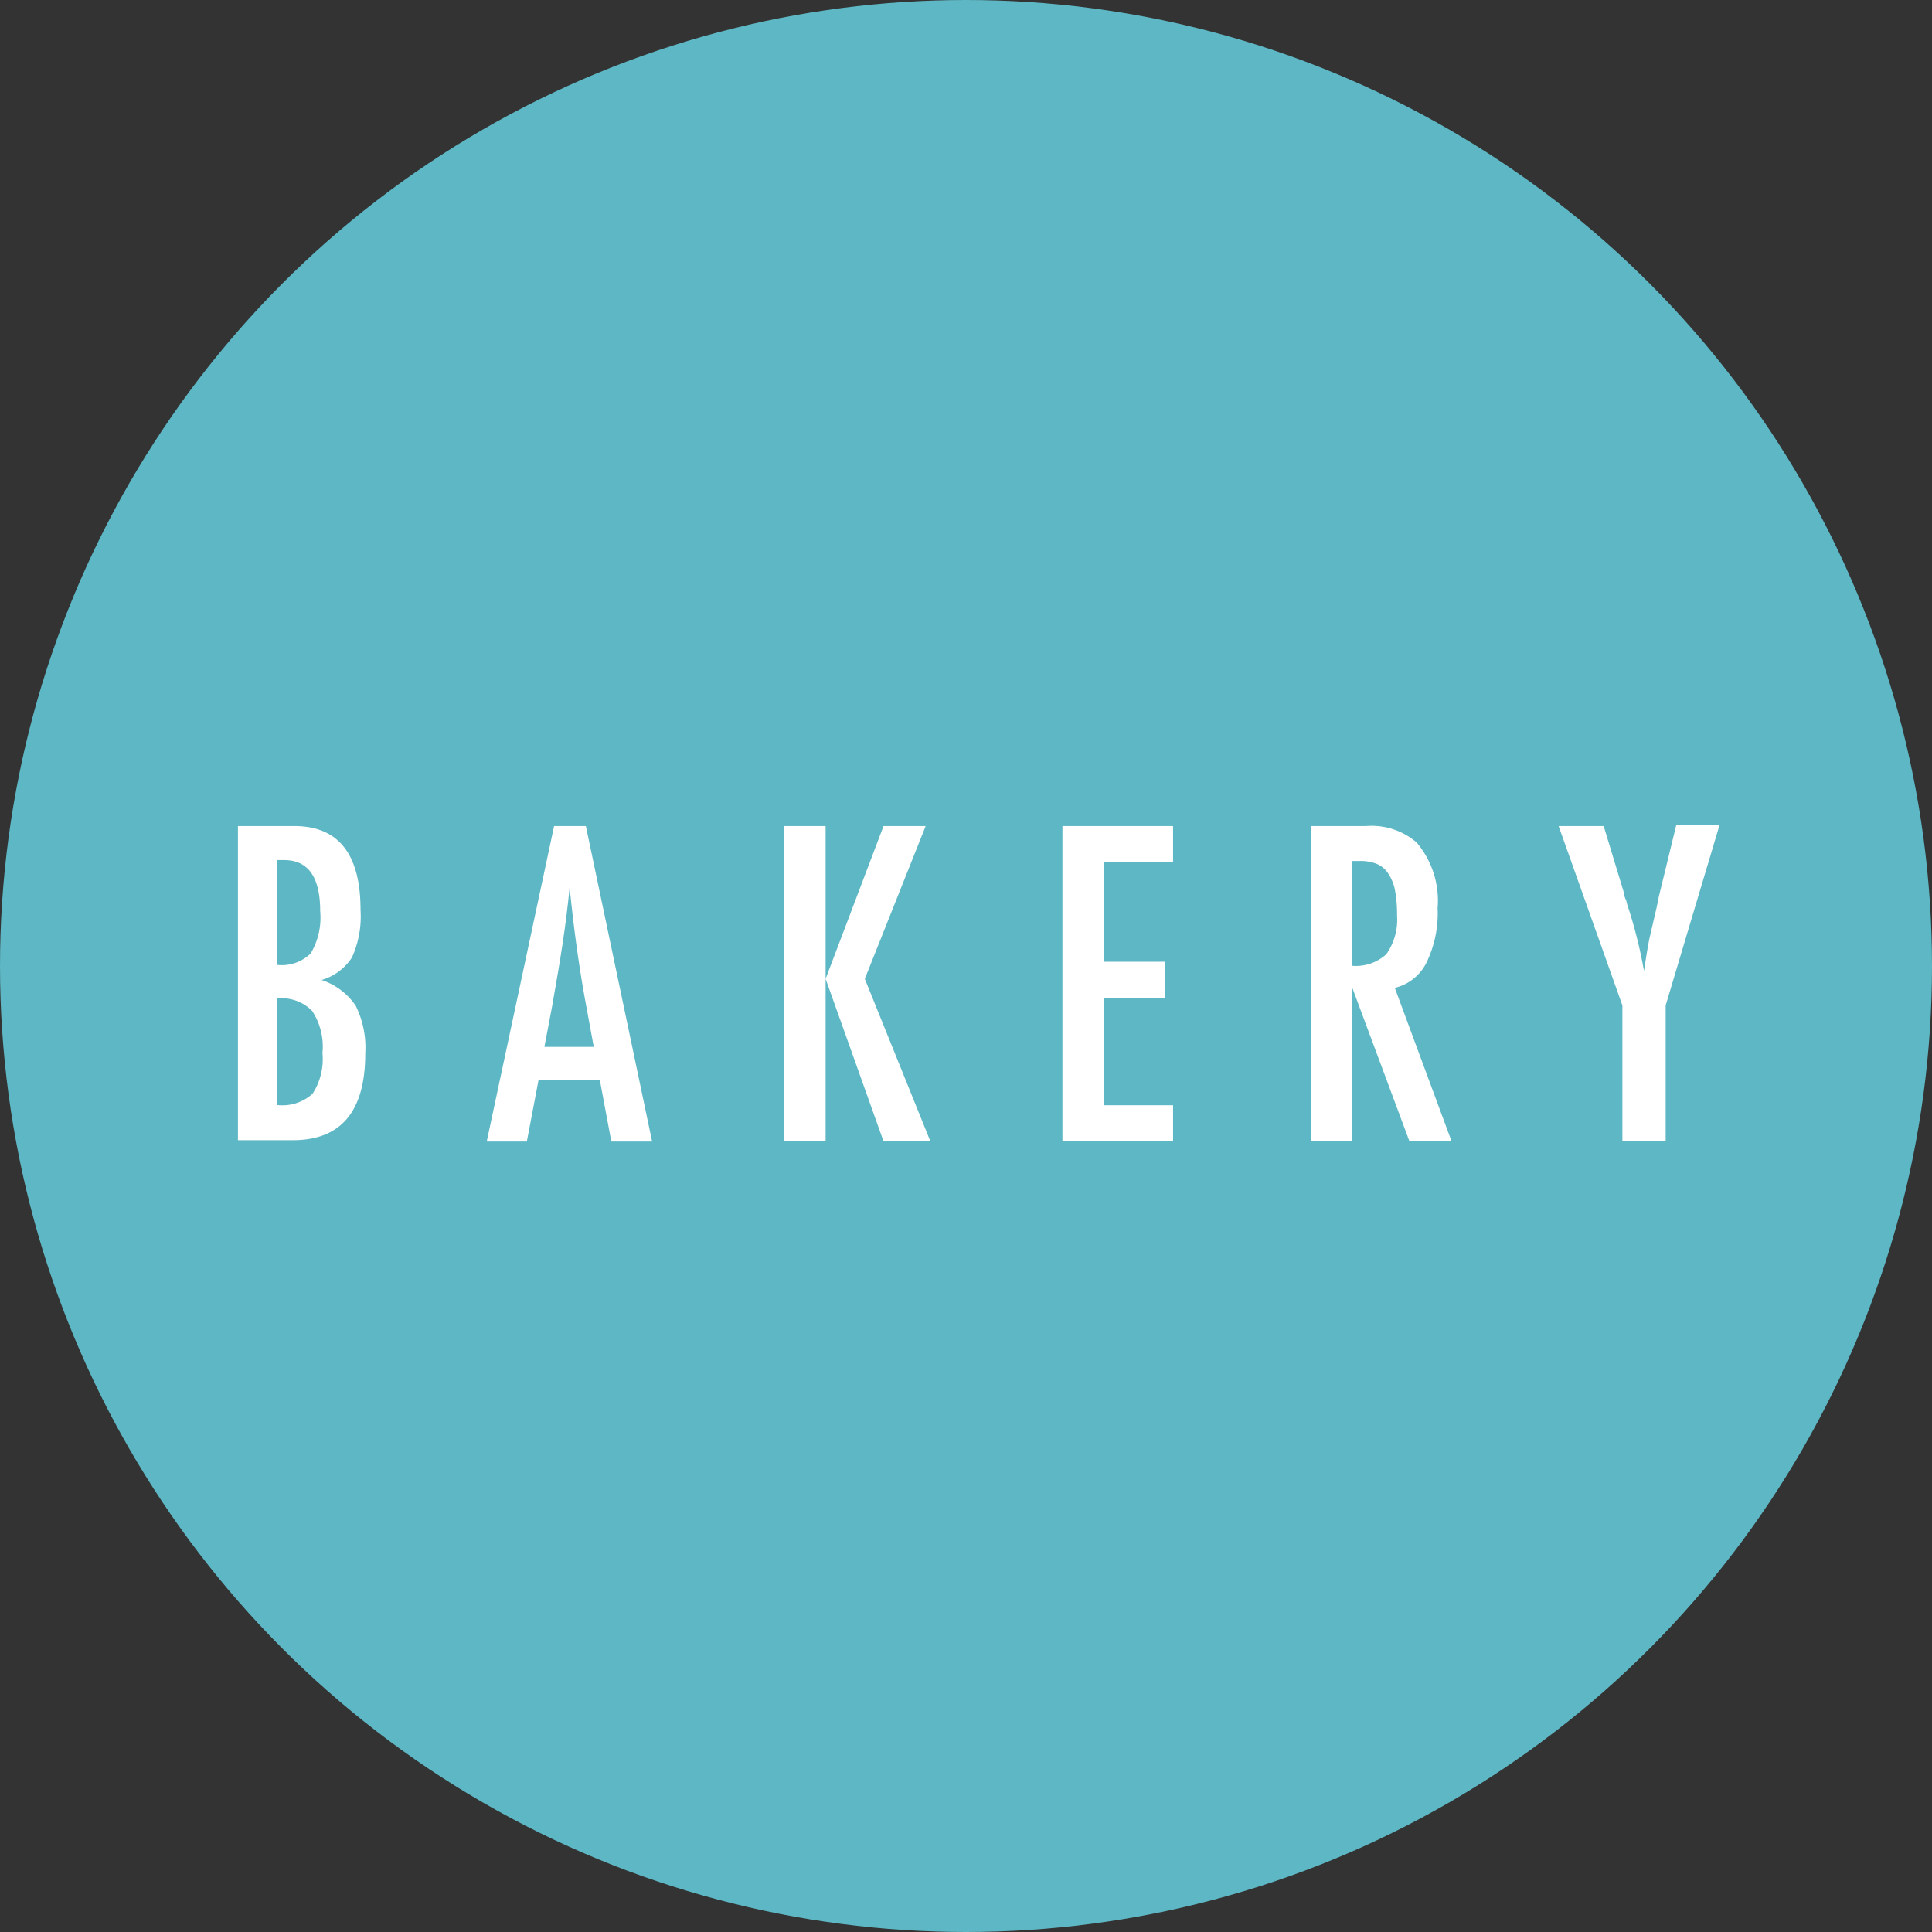
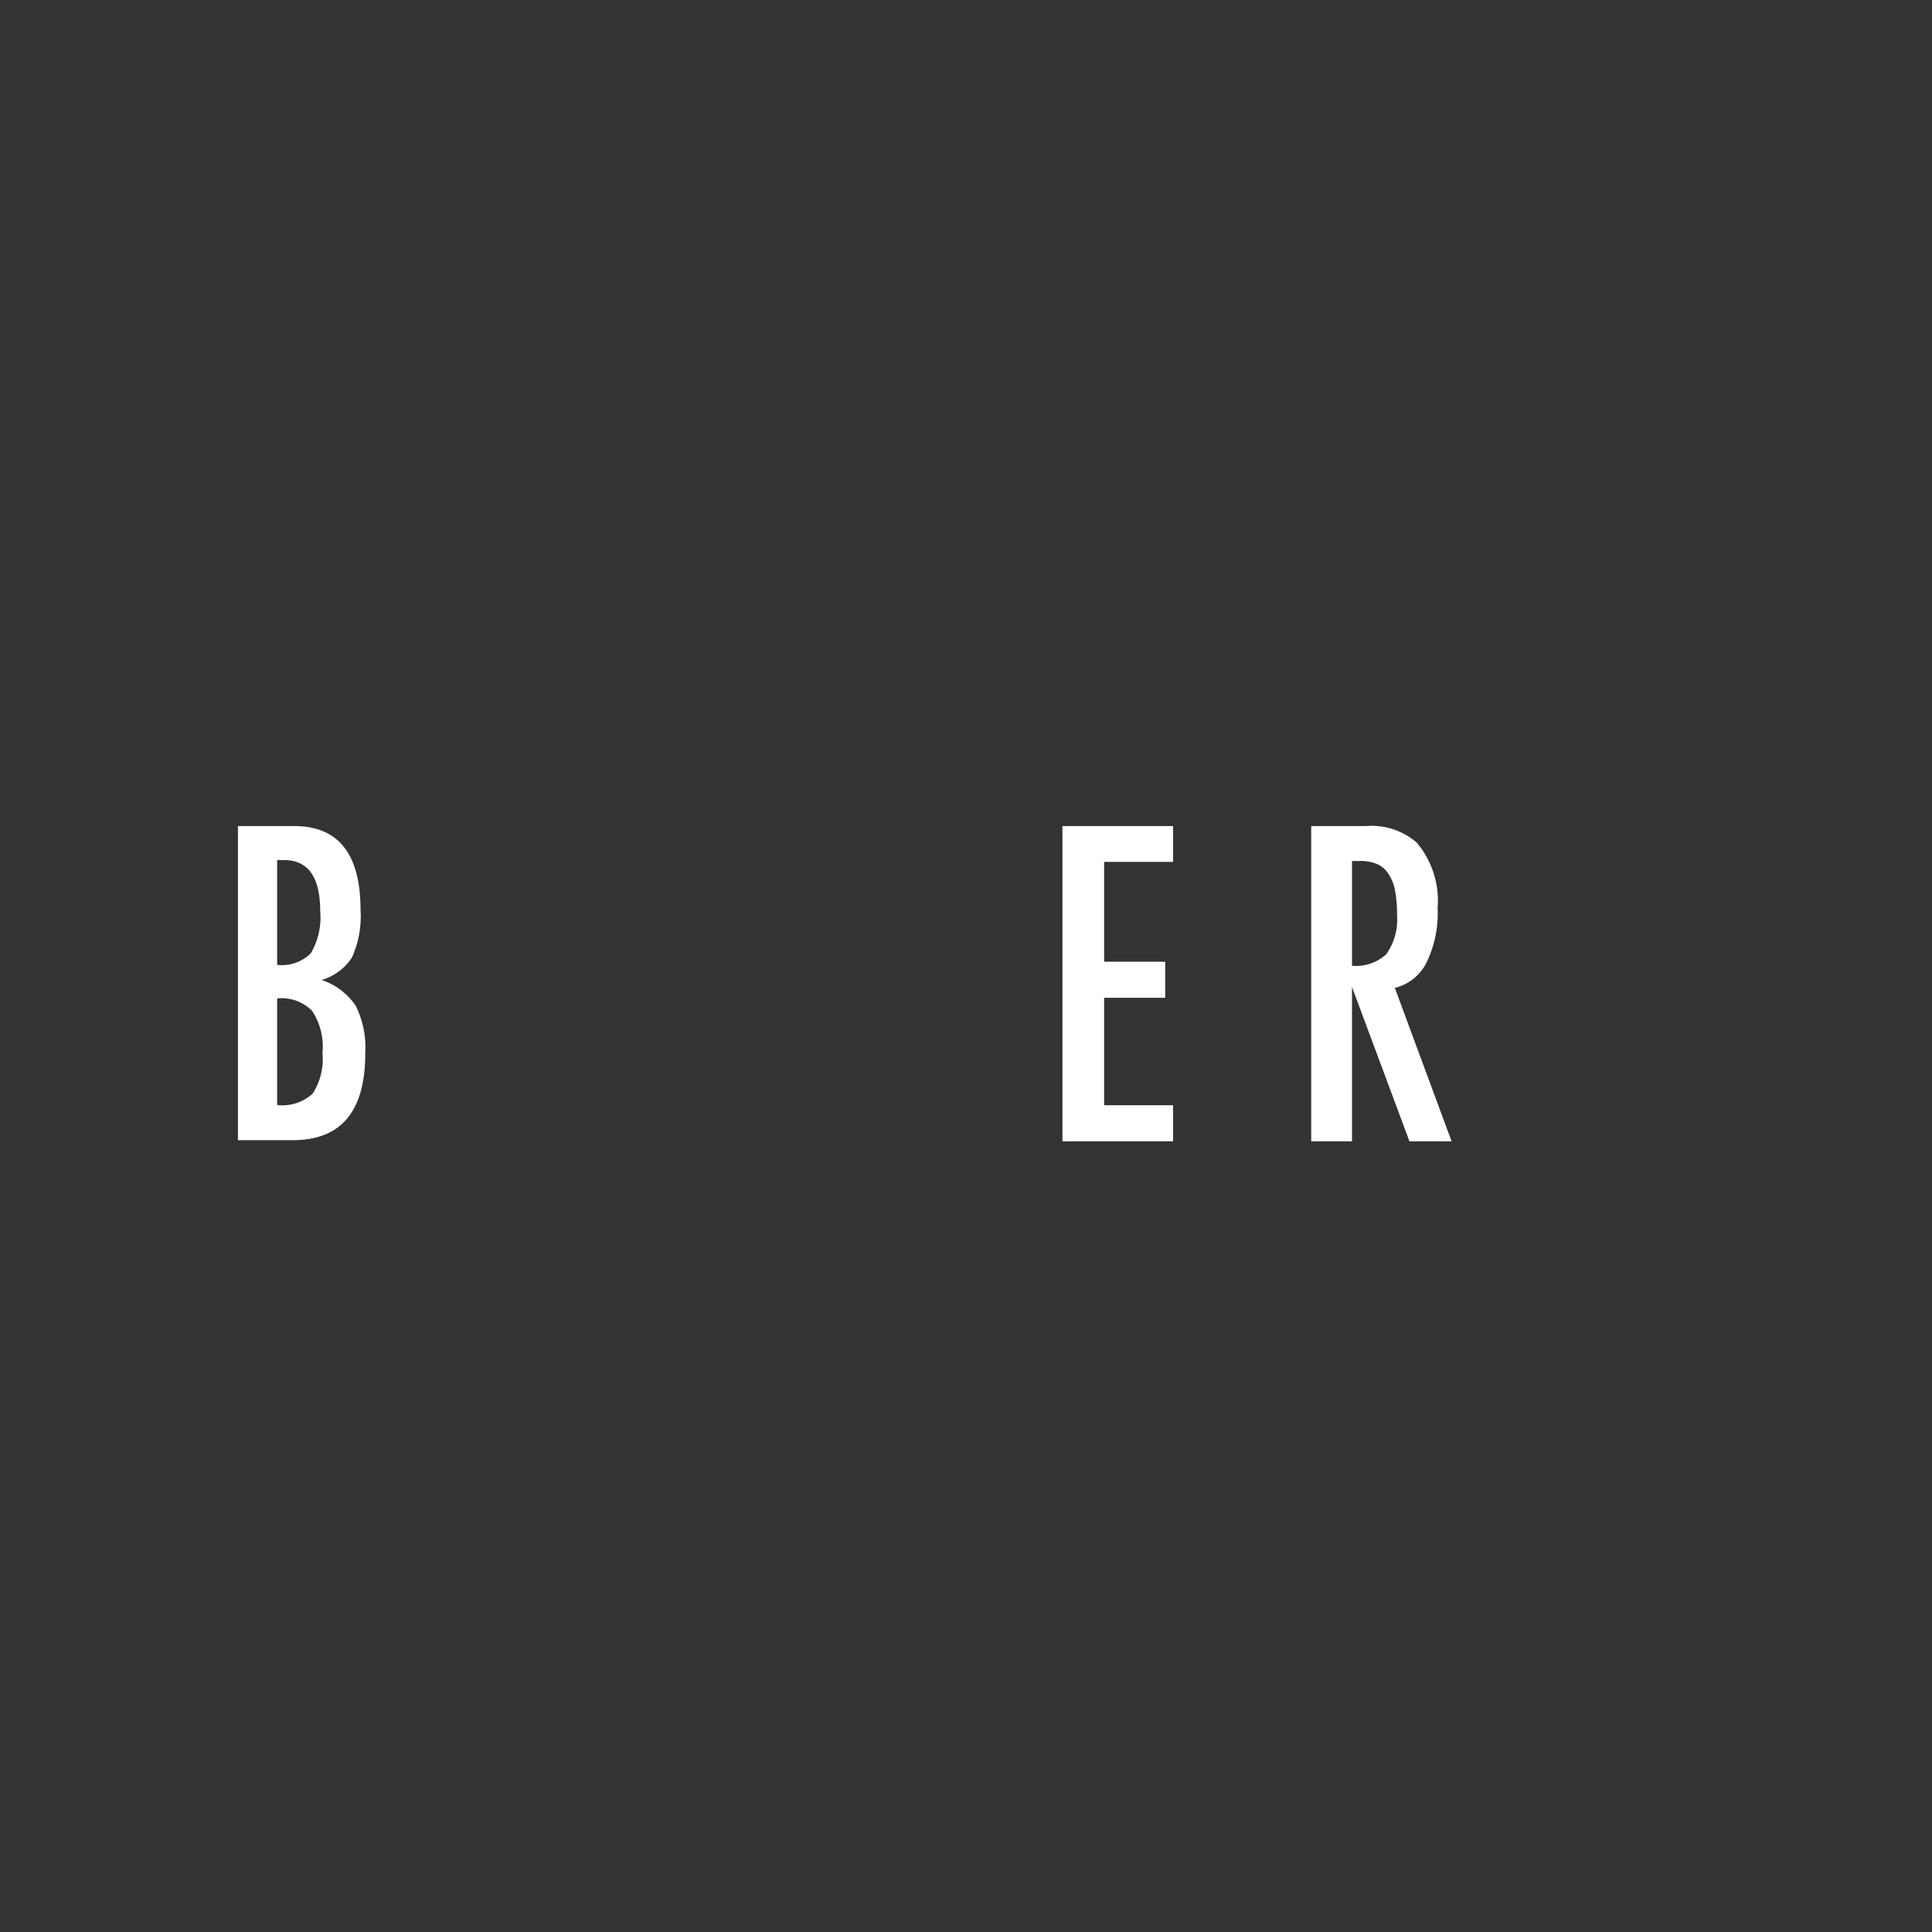
<svg xmlns="http://www.w3.org/2000/svg" viewBox="0 0 85.74 85.74">
  <rect x="0" y="0" width="85.74" height="85.74" fill="#333333" stroke="none" />
  <defs>
    <style>.cls-1{fill:#5db7c4;}.cls-2{fill:#fff;}</style>
  </defs>
  <g id="レイヤー_2" data-name="レイヤー 2">
    <g id="design">
-       <circle class="cls-1" cx="42.87" cy="42.87" r="42.87" />
      <path class="cls-2" d="M10.56,36.66h2.5q2.94,0,2.94,3.72a4.43,4.43,0,0,1-.38,2.11,2.39,2.39,0,0,1-1.35,1,2.94,2.94,0,0,1,1.52,1.15,4.2,4.2,0,0,1,.42,2.11q0,3.86-3.23,3.85H10.56Zm1.74,6.16a1.83,1.83,0,0,0,1.49-.51,3.12,3.12,0,0,0,.42-1.87c0-1.51-.53-2.27-1.6-2.27H12.3Zm0,6.22a2,2,0,0,0,1.57-.5,2.81,2.81,0,0,0,.44-1.81,2.87,2.87,0,0,0-.46-1.87,1.9,1.9,0,0,0-1.55-.55Z" />
-       <path class="cls-2" d="M24.59,36.66H26l2.94,14H27.13l-.51-2.73H23.9l-.52,2.73H21.6Zm1.76,9.8-.41-2.23c-.27-1.51-.49-3.13-.66-4.85-.08.83-.19,1.69-.32,2.55s-.29,1.77-.46,2.74l-.34,1.79Z" />
-       <path class="cls-2" d="M34.79,36.66h1.85v6.78l2.57-6.78h1.87l-2.7,6.78,2.91,7.21H39.21l-2.57-7.21v7.21H34.79Z" />
      <path class="cls-2" d="M47.15,36.66h4.91v1.59H49v4.43h2.71v1.6H49v4.77h3.06v1.6H47.15Z" />
      <path class="cls-2" d="M58.19,36.66h2.43a3.06,3.06,0,0,1,2.25.73,4,4,0,0,1,.93,2.91,5,5,0,0,1-.49,2.41,2.11,2.11,0,0,1-1.41,1.13l2.52,6.81H62.55L60,43.8v6.85H58.19ZM60,42.86a2,2,0,0,0,1.52-.51A2.65,2.65,0,0,0,62,40.63a5.93,5.93,0,0,0-.09-1.11,2,2,0,0,0-.3-.75,1.12,1.12,0,0,0-.51-.43,1.9,1.9,0,0,0-.75-.13H60Z" />
-       <path class="cls-2" d="M69.17,36.66h2l.91,3q0,.13.09.3a2.68,2.68,0,0,0,.1.35,21,21,0,0,1,.69,2.78c.11-.75.2-1.27.27-1.57l.29-1.25.1-.49.77-3.16h1.92l-2.39,8v6H72v-6Z" />
    </g>
  </g>
</svg>